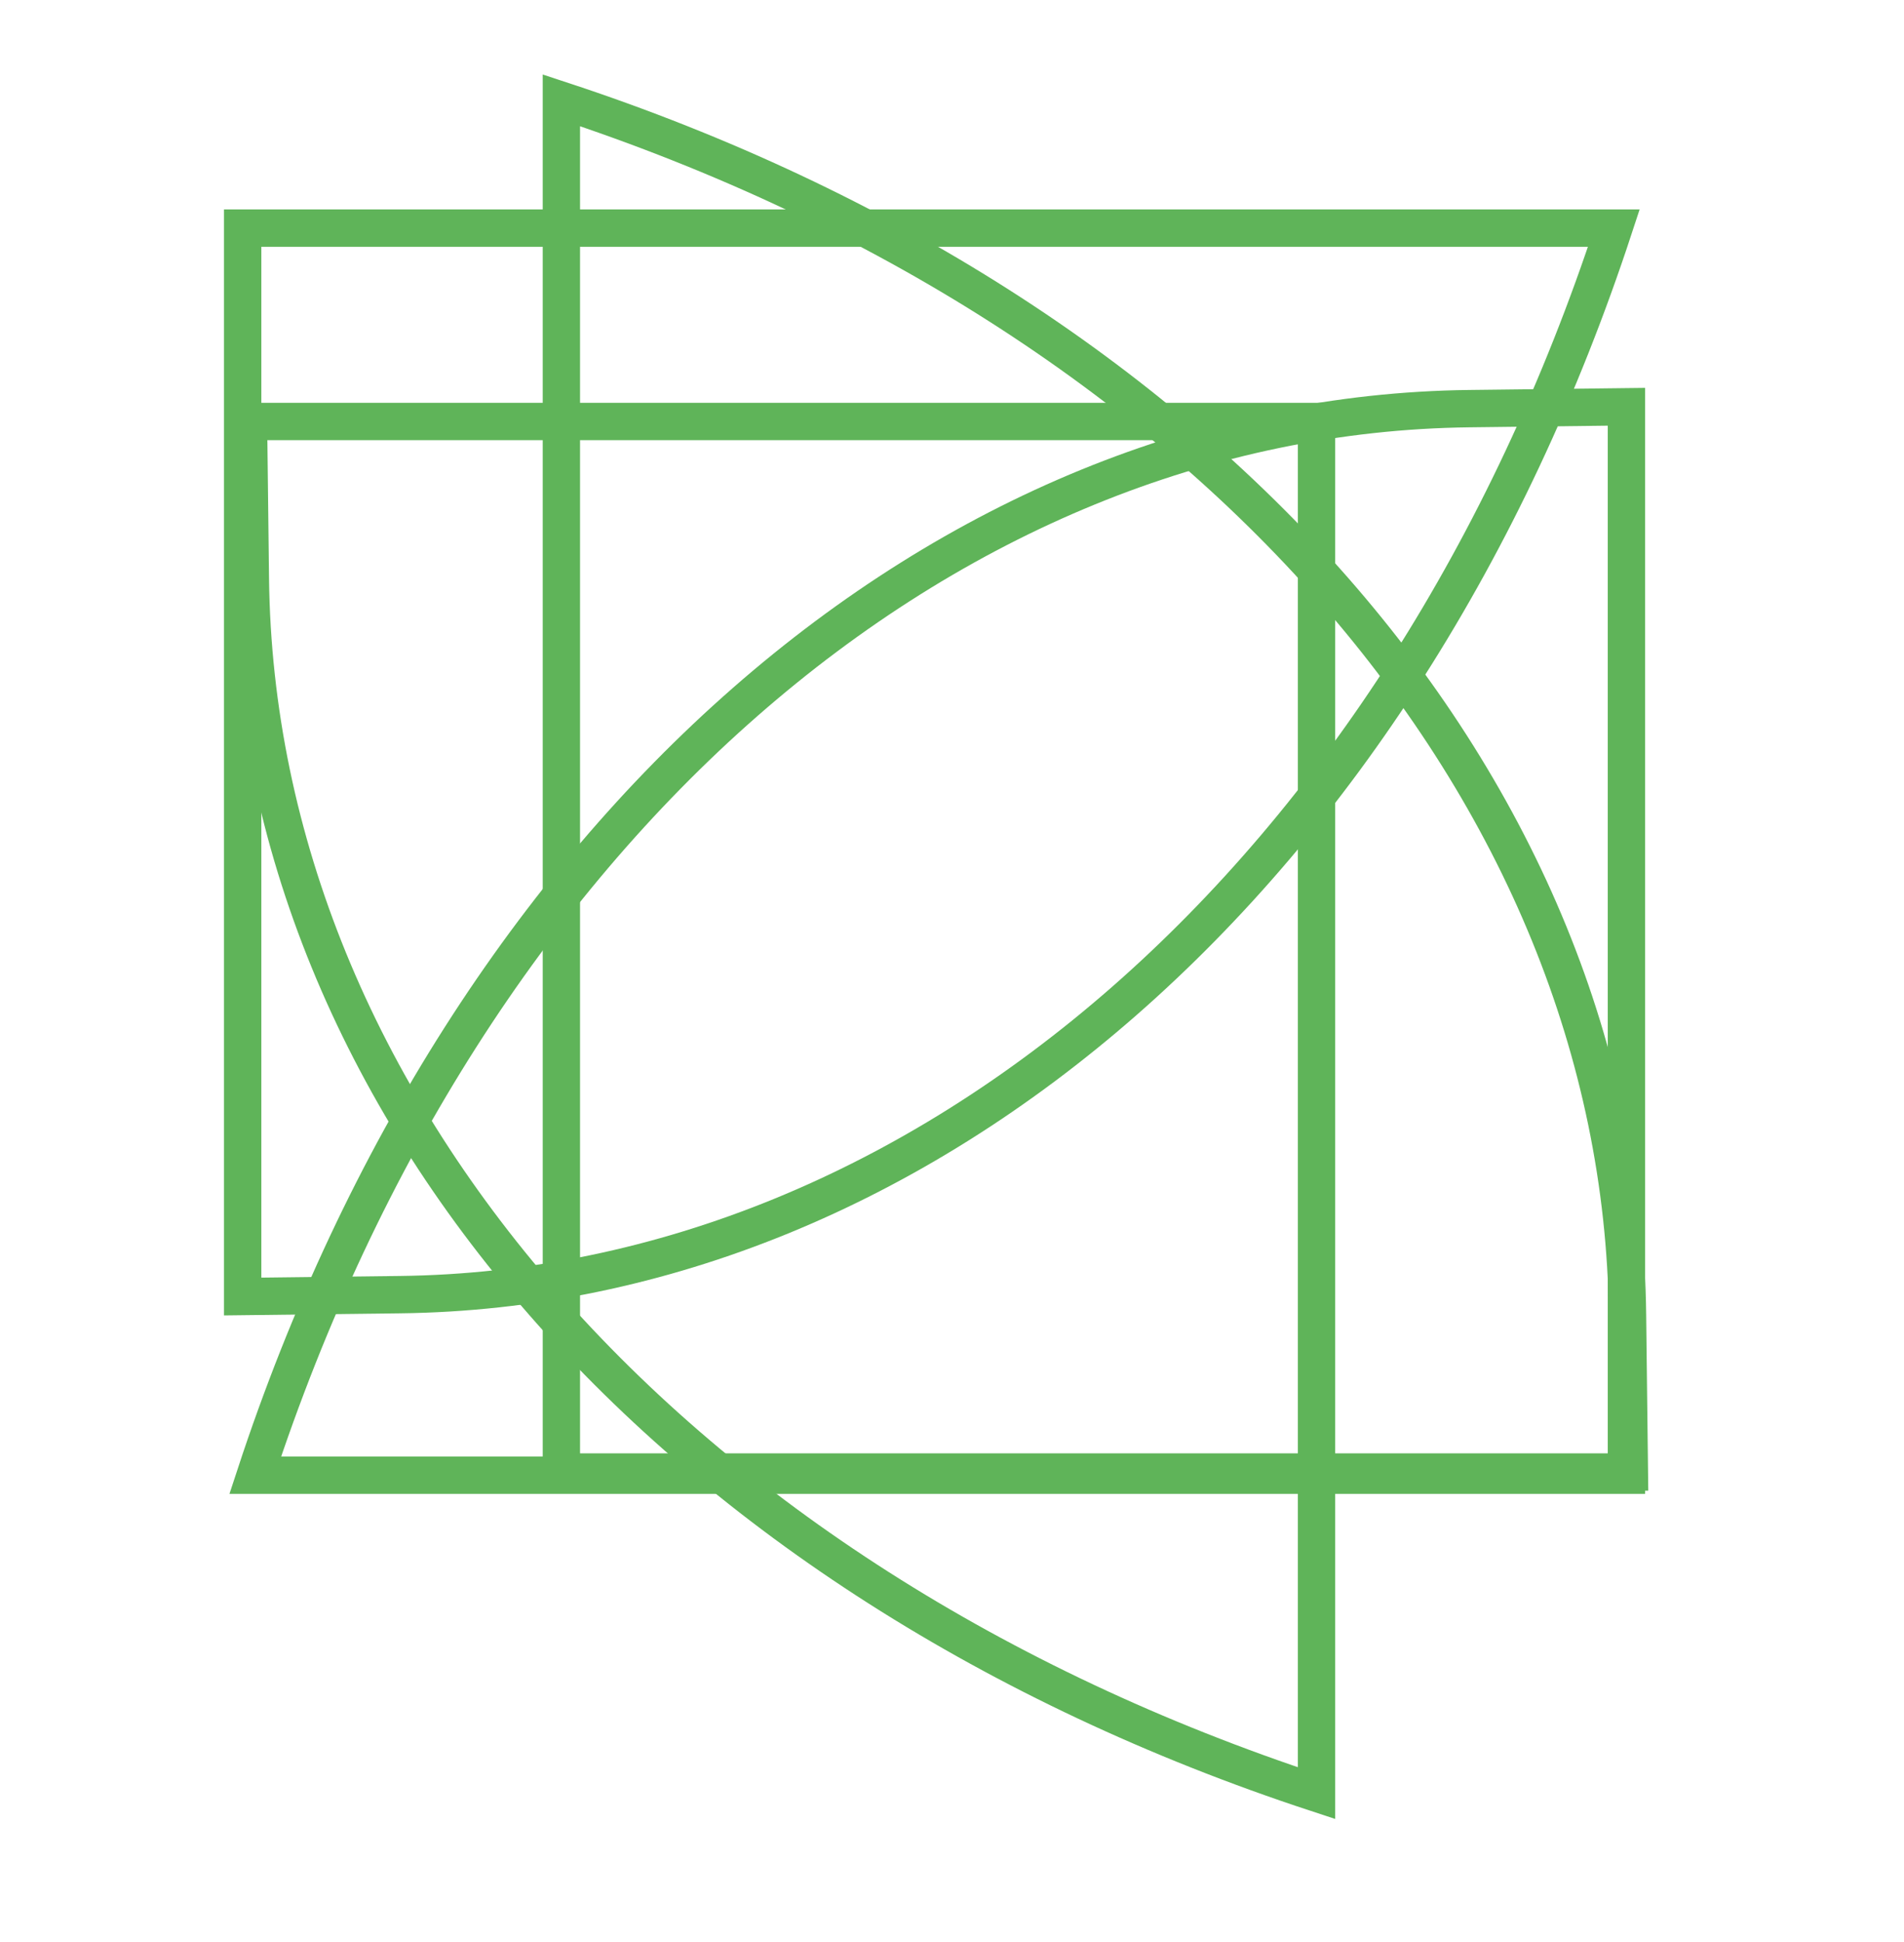
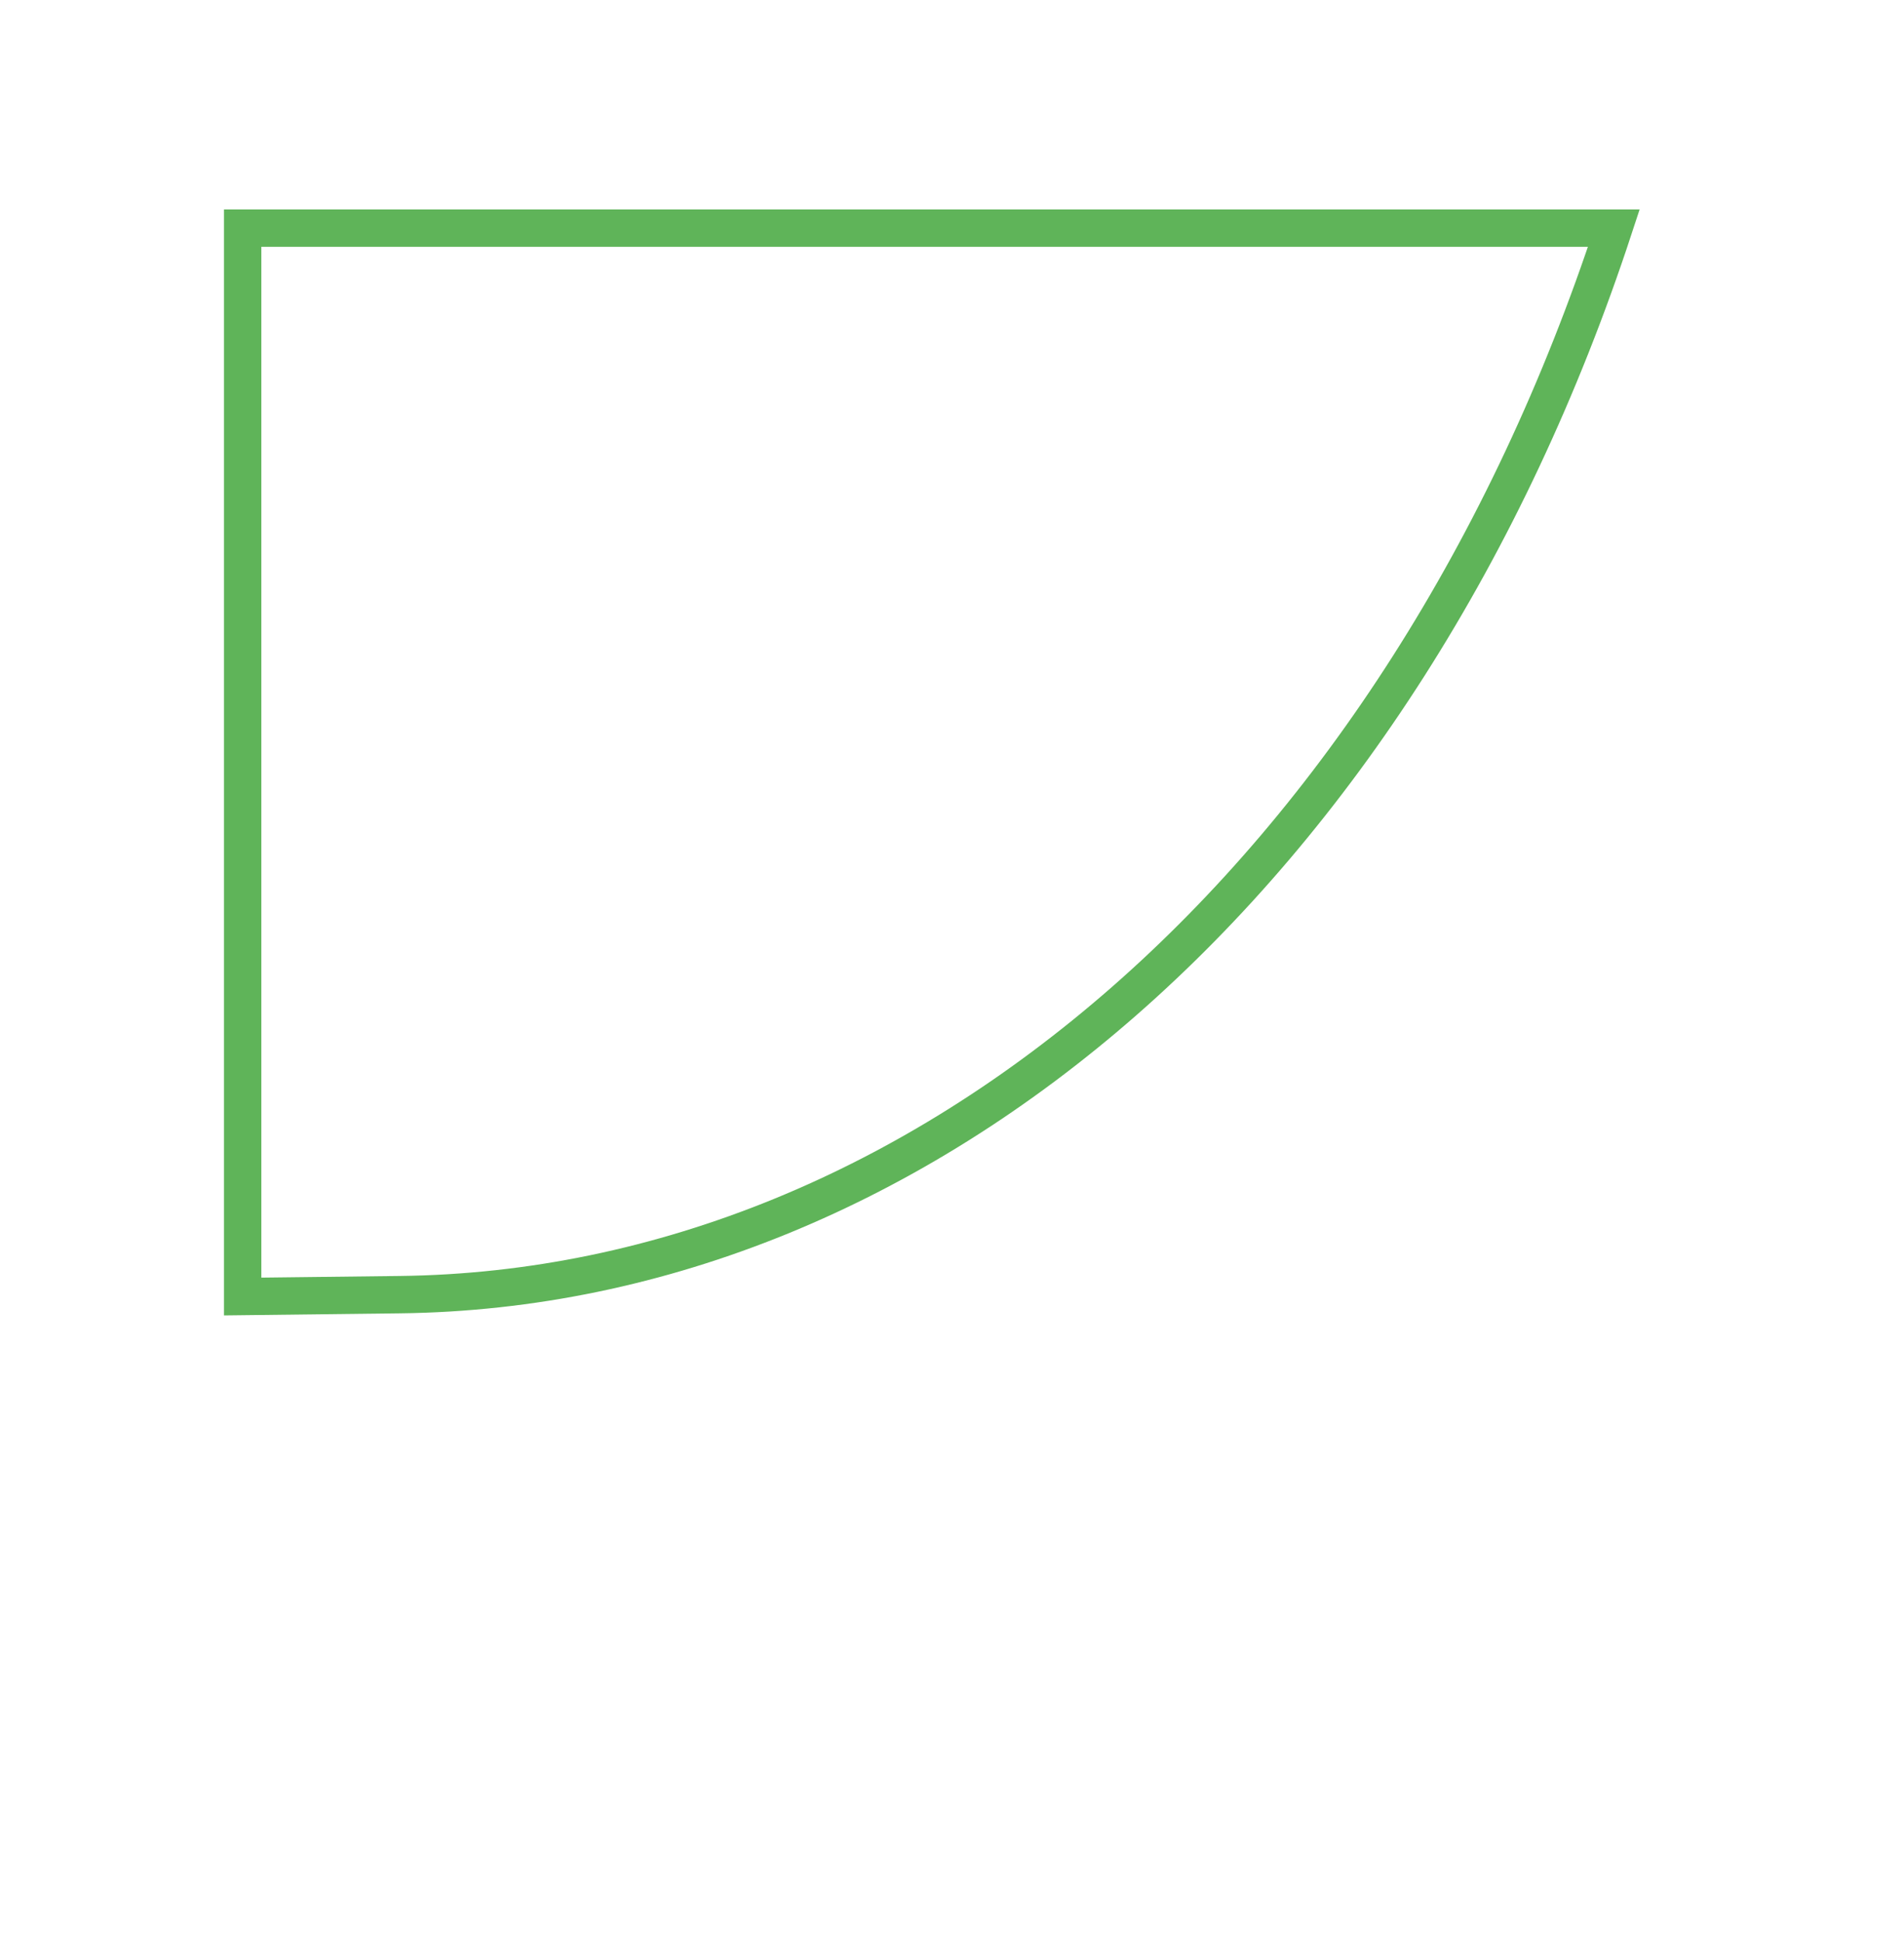
<svg xmlns="http://www.w3.org/2000/svg" width="51" height="52" viewBox="0 0 51 52" fill="none">
-   <path d="M6.837 39.5L43.565 39.5L43.565 10.892L39.36 10.942L39.36 10.942C25.293 11.105 12.513 22.223 6.837 39.5Z" stroke="#5FB459" />
-   <path d="M35.264 48.014V11.286H6.656L6.706 15.491L6.706 15.491C6.869 29.557 17.988 42.337 35.264 48.014Z" stroke="#5FB459" />
  <path d="M43.228 6.108L6.5 6.108L6.5 34.716L10.705 34.666L10.705 34.666C24.772 34.503 37.552 23.384 43.228 6.108Z" stroke="#5FB459" />
-   <path d="M15.037 2.686L15.037 39.415L43.644 39.415L43.594 35.209L43.594 35.209C43.431 21.143 32.313 8.363 15.037 2.686Z" stroke="#5FB459" />
</svg>